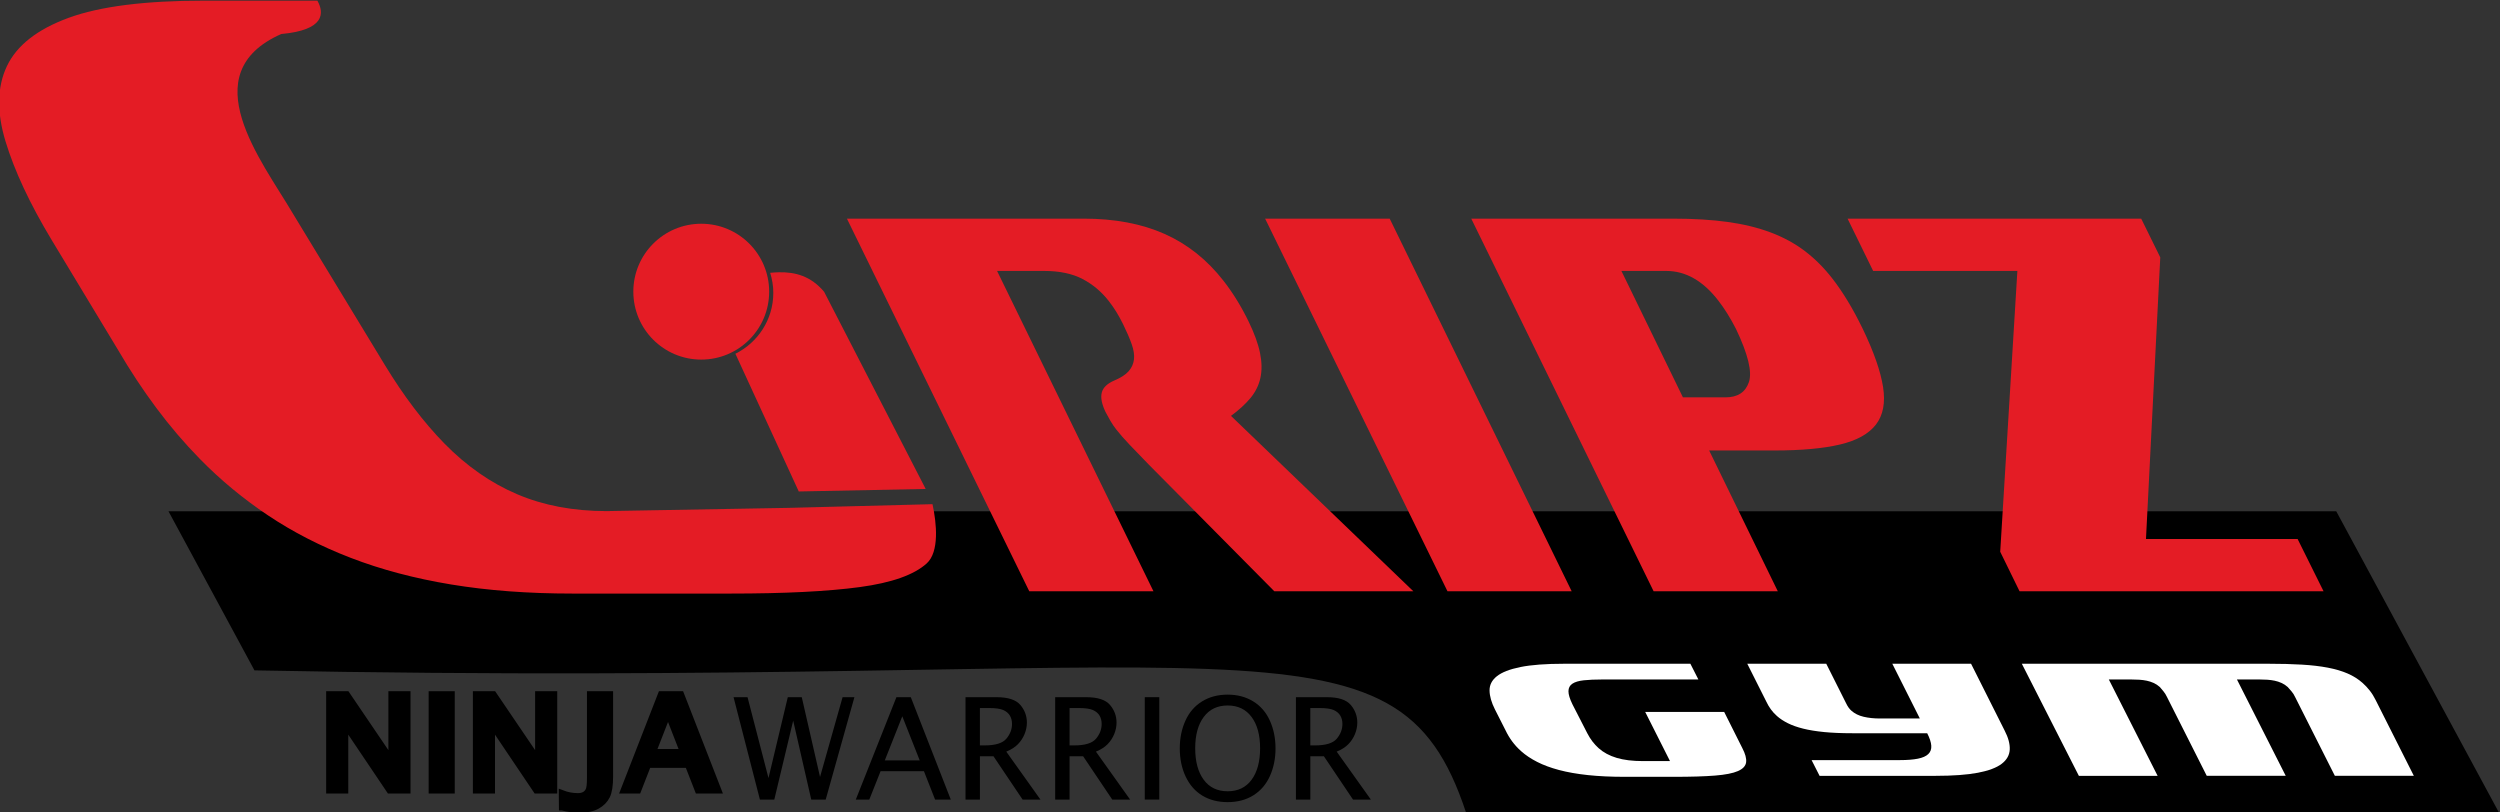
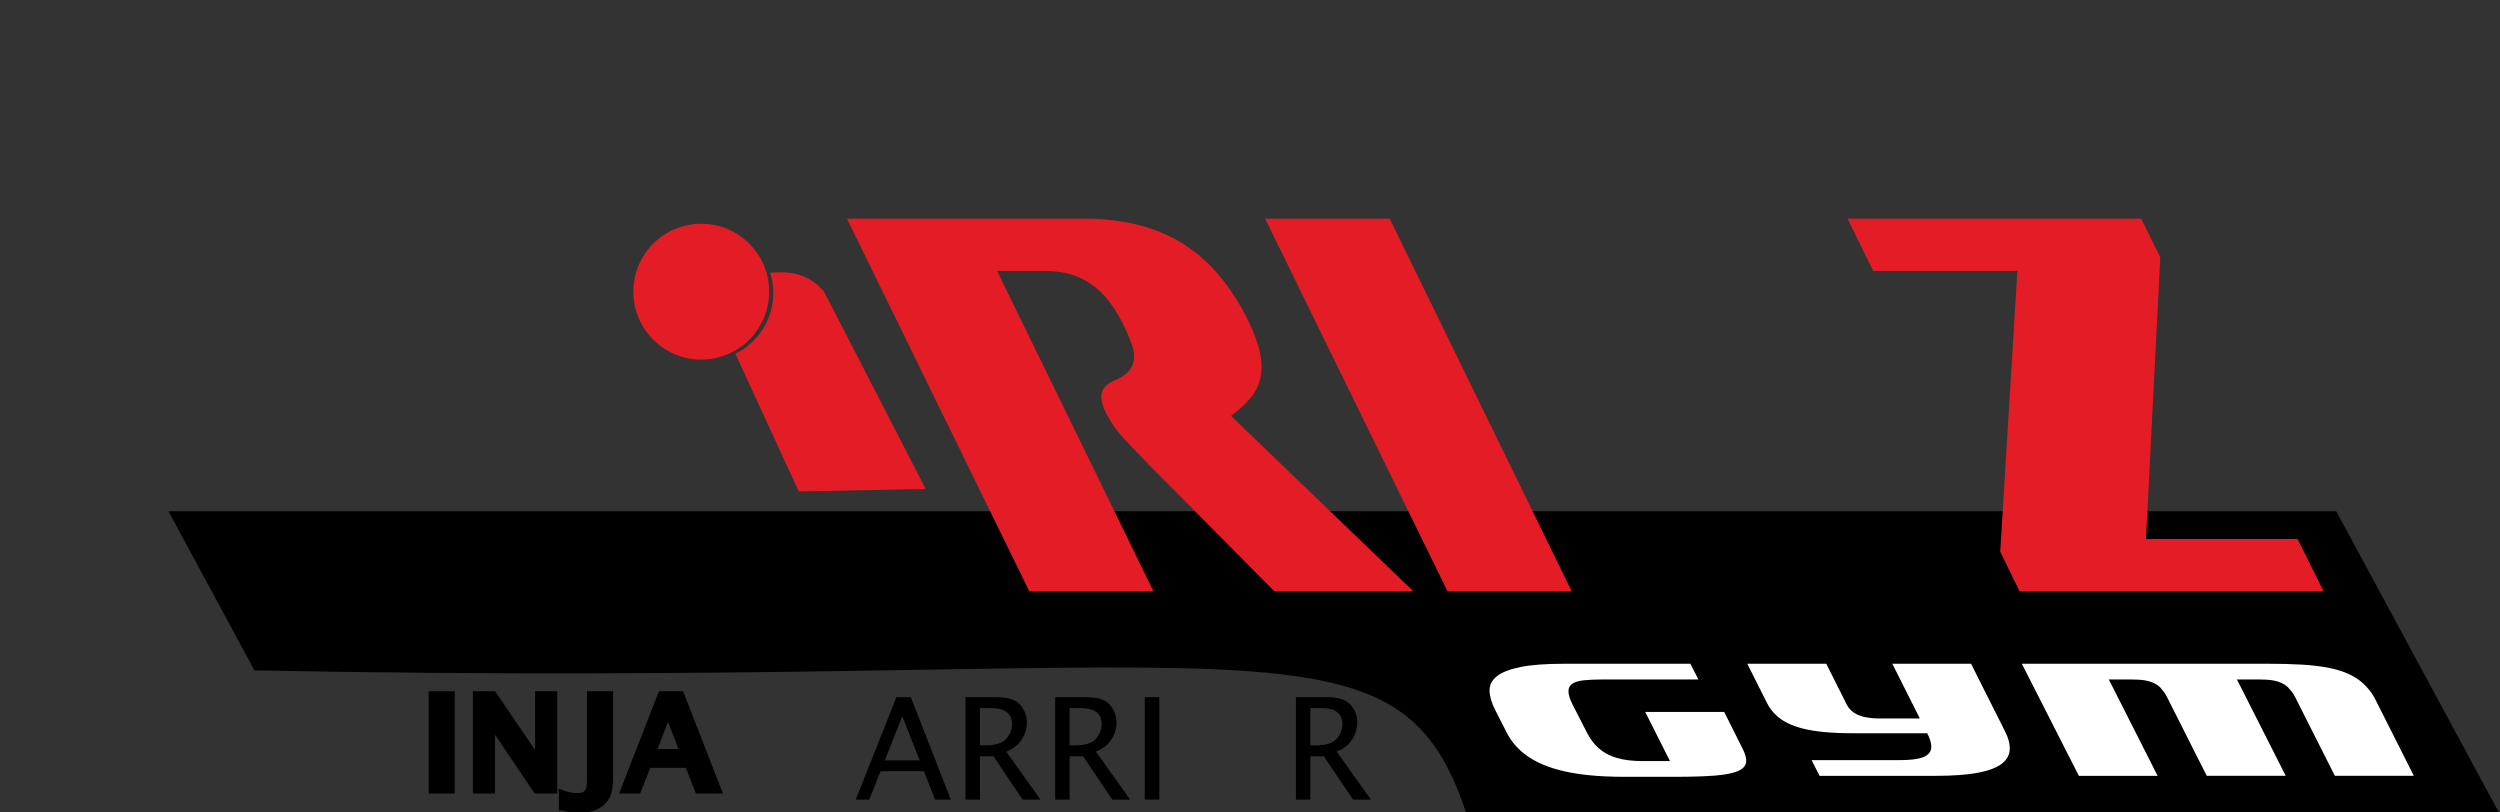
<svg xmlns="http://www.w3.org/2000/svg" xmlns:ns1="http://www.inkscape.org/namespaces/inkscape" xmlns:ns2="http://sodipodi.sourceforge.net/DTD/sodipodi-0.dtd" width="1940.325" height="630.584" id="svg3194" version="1.1" ns1:version="0.48.4 r" ns2:docname="gripz_logo_final_with_tag.svg" ns1:export-filename="E:\OneDrive\Gripz Gym\Assets\gripz_logo_final_with_tag.png" ns1:export-xdpi="90" ns1:export-ydpi="90">
  <rect width="100%" height="100%" fill="#333333" stroke="none" />
  <defs id="defs3196" />
  <ns2:namedview id="base" pagecolor="#ffffff" bordercolor="#666666" borderopacity="1.0" ns1:pageopacity="0.0" ns1:pageshadow="2" ns1:zoom="0.49497475" ns1:cx="1191.0619" ns1:cy="357.73497" ns1:document-units="px" ns1:current-layer="text2993-2-9-7-2-0-2-5-8-7-2-08-5-3-6" showgrid="false" fit-margin-top="0" fit-margin-left="0" fit-margin-right="0" fit-margin-bottom="0" ns1:window-width="1440" ns1:window-height="837" ns1:window-x="-8" ns1:window-y="-8" ns1:window-maximized="1" />
  <g ns1:label="Layer 1" ns1:groupmode="layer" id="layer1" transform="translate(1581.591,-311.356)">
    <g transform="matrix(1.5,0,0,1.5,-2145.494,1021.09)" id="g5107-5-9" ns1:export-filename="C:\Projects\Gripz\Assets\logo_new.png" ns1:export-xdpi="90" ns1:export-ydpi="90">
      <path id="rect3142-4-1-6-9-8-8-5-1-0-91" d="m 463.115,-208.611 44.489,82.321 c 514.843,10.078 590.469,-36.561 626.881,73.541 l 534.45,0 -84.177,-155.861 z" style="fill:#000000;fill-opacity:1;stroke:none" ns1:connector-curvature="0" ns2:nodetypes="cccccc" />
      <g transform="matrix(0.949,0,0.822,1.054,0,0)" style="font-size:413.985px;font-style:oblique;font-variant:normal;font-weight:bold;font-stretch:normal;line-height:125%;letter-spacing:0px;word-spacing:0px;fill:#e41c25;fill-opacity:1;stroke:none;font-family:Playfair Display;-inkscape-font-specification:Sans Oblique" id="text2993-2-9-7-2-0-2-5-8-7-2-08-5-3-6">
        <path d="m 1153.771,-341.58 129.168,0 c 16.845,1.8e-4 29.344,2.493 37.497,7.479 8.153,4.986 12.229,12.668 12.229,23.044 -2e-4,5.93 -1.213,12.6 -3.639,20.012 -1.887,5.795 -4.279,10.949 -7.176,15.464 -2.898,4.515 -6.368,8.591 -10.41,12.23 -4.043,3.639 -8.726,6.94 -14.049,9.905 -5.323,2.965 -11.354,5.862 -18.092,8.692 l 24.863,86.112 -75.803,0 -14.554,-62.057 c -0.809,-3.773 -1.482,-7.041 -2.021,-9.804 -0.539,-2.763 -0.809,-5.289 -0.809,-7.58 -10e-5,-1.482 0.168,-2.931 0.505,-4.346 0.337,-1.415 0.707,-2.864 1.112,-4.346 1.347,-3.908 3.436,-7.075 6.266,-9.501 2.83,-2.426 6.805,-4.38 11.926,-5.862 4.716,-1.347 8.624,-2.864 11.724,-4.548 3.099,-1.684 5.727,-3.605 7.883,-5.761 2.156,-2.156 3.908,-4.649 5.256,-7.479 1.347,-2.83 2.628,-6.131 3.841,-9.905 0.674,-2.156 1.179,-4.144 1.516,-5.963 0.337,-1.819 0.505,-3.605 0.505,-5.357 -2e-4,-4.582 -1.651,-8.187 -4.952,-10.815 -3.302,-2.628 -9.13,-3.942 -17.485,-3.942 l -25.672,0 -50.94,157.266 -67.717,0 z" style="font-style:normal;font-weight:normal;fill:#e41c25;font-family:Motorwerk;-inkscape-font-specification:Motorwerk" id="path4721" />
        <path d="m 1381.786,-341.58 67.919,0 -59.227,182.938 -67.717,0 z" style="font-style:normal;font-weight:normal;fill:#e41c25;font-family:Motorwerk;-inkscape-font-specification:Motorwerk" id="path4723" />
-         <path d="m 1591.609,-287.406 c 1.617,-5.39 2.425,-10.107 2.426,-14.15 -2e-4,-9.568 -5.256,-14.352 -15.767,-14.352 l -24.459,0 -20.214,62.057 23.246,0 c 6.603,9e-5 13.004,-2.493 19.203,-7.479 6.199,-4.986 11.387,-13.678 15.565,-26.076 z m 69.132,0 c -3.773,11.32 -8.322,20.821 -13.645,28.502 -5.323,7.681 -11.927,13.813 -19.81,18.395 -7.884,4.582 -17.25,7.85 -28.098,9.804 -10.848,1.954 -23.617,2.931 -38.306,2.931 l -35.577,0 -22.438,69.132 -67.717,0 59.025,-182.938 110.167,0 c 11.05,1.8e-4 20.45,0.539 28.199,1.617 7.748,1.078 14.082,2.796 19.001,5.155 4.918,2.358 8.49,5.391 10.713,9.096 2.223,3.706 3.335,8.187 3.335,13.442 -2e-4,6.738 -1.617,15.026 -4.851,24.863 z" style="font-style:normal;font-weight:normal;fill:#e41c25;font-family:Motorwerk;-inkscape-font-specification:Motorwerk" id="path4725" />
        <path d="m 1640.931,-178.047 128.764,-137.86 -78.633,0 8.288,-25.672 160.096,0 -6.064,19.001 -127.551,138.265 82.676,0 -8.086,25.672 -165.756,0 z" style="font-style:normal;font-weight:normal;fill:#e41c25;font-family:Motorwerk;-inkscape-font-specification:Motorwerk" id="path4727" />
      </g>
      <g transform="matrix(1.378,0,0.814,0.726,0,0)" style="font-size:180.771px;font-style:normal;font-variant:normal;font-weight:normal;font-stretch:normal;line-height:125%;letter-spacing:0px;word-spacing:0px;fill:#ffffff;fill-opacity:1;stroke:none;font-family:Ninja Naruto;-inkscape-font-specification:Ninja Naruto" id="text3136-0-4-35-2-7-1-2-8-2-4">
        <path d="m 1005.482,-144.338 -8.385,25.686 c -1.295,4.119 -2.81,7.503 -4.546,10.151 -1.736,2.648 -4.002,4.752 -6.797,6.311 -2.795,1.559 -6.311,2.633 -10.548,3.222 -4.237,0.588 -9.533,0.883 -15.888,0.883 l -18.448,0 c -5.178,-10e-7 -9.562,-0.412 -13.152,-1.236 -3.59,-0.824 -6.488,-2.03 -8.694,-3.619 -2.207,-1.589 -3.81,-3.516 -4.811,-5.781 -1,-2.266 -1.501,-4.811 -1.501,-7.635 -2e-5,-2.177 0.25,-4.502 0.75,-6.973 0.5,-2.471 1.221,-5.09 2.163,-7.856 l 4.855,-15.005 c 1.589,-4.884 3.545,-9.327 5.87,-13.328 2.324,-4.001 5.252,-7.414 8.783,-10.239 3.531,-2.824 7.782,-5.016 12.755,-6.576 4.972,-1.559 10.901,-2.339 17.786,-2.339 l 47.399,0 -3.619,11.21 -36.189,0 c -2.648,7e-5 -5.031,0.191 -7.15,0.574 -2.118,0.383 -4.031,1.192 -5.737,2.427 -1.707,1.236 -3.251,3.016 -4.634,5.34 -1.383,2.324 -2.722,5.428 -4.016,9.312 l -6.62,20.654 c -1.353,4.237 -2.03,7.797 -2.03,10.68 -5e-5,3.06 0.897,5.355 2.692,6.885 1.795,1.53 4.634,2.295 8.518,2.295 l 10.151,0 11.386,-35.042 z" style="fill:#ffffff;font-family:Motorwerk;-inkscape-font-specification:Motorwerk" id="path4730" />
        <path d="m 1102.929,-131.01 c -1.589,5.002 -3.604,9.489 -6.046,13.461 -2.442,3.972 -5.443,7.356 -9.003,10.151 -3.56,2.795 -7.797,4.928 -12.71,6.399 -4.914,1.471 -10.666,2.207 -17.256,2.207 l -43.516,0 3.619,-11.21 33.1,0 c 2.766,1e-5 5.237,-0.338 7.414,-1.015 2.177,-0.677 4.134,-1.78 5.87,-3.31 1.736,-1.53 3.28,-3.516 4.634,-5.958 1.353,-2.442 2.589,-5.399 3.707,-8.871 l -28.157,0 c -4.001,3e-5 -7.341,-0.279 -10.018,-0.839 -2.677,-0.559 -4.825,-1.368 -6.444,-2.427 -1.618,-1.059 -2.78,-2.354 -3.486,-3.884 -0.706,-1.53 -1.059,-3.236 -1.059,-5.119 0,-1.53 0.176,-3.133 0.53,-4.811 0.353,-1.677 0.853,-3.457 1.5,-5.34 l 8.827,-27.098 29.658,0 -9.356,28.687 c -0.647,1.942 -0.971,3.531 -0.971,4.766 -10e-5,2.06 0.677,3.501 2.03,4.325 1.353,0.824 3.148,1.236 5.384,1.236 l 15.005,0 12.71,-39.014 29.569,0 z" style="fill:#ffffff;font-family:Motorwerk;-inkscape-font-specification:Motorwerk" id="path4732" />
        <path d="m 1141.325,-98.792 -29.569,0 25.774,-79.882 92.769,0 c 4.59,8e-5 8.591,0.206 12.004,0.618 3.413,0.412 6.237,1.133 8.474,2.163 2.236,1.03 3.898,2.427 4.987,4.193 1.088,1.765 1.633,4.002 1.633,6.708 -10e-5,1.648 -0.177,3.472 -0.53,5.473 -0.353,2.001 -0.942,4.237 -1.765,6.708 l -17.565,54.019 -29.658,0 18.271,-56.226 c 0.529,-1.53 0.868,-2.854 1.015,-3.972 0.147,-1.118 0.279,-2.148 0.397,-3.089 -10e-5,-1.236 -0.206,-2.207 -0.618,-2.913 -0.412,-0.706 -0.956,-1.236 -1.633,-1.589 -0.677,-0.353 -1.457,-0.588 -2.339,-0.706 -0.883,-0.118 -1.824,-0.176 -2.825,-0.177 l -8.474,0 -22.243,68.672 -29.658,0 18.271,-56.226 c 0.529,-1.53 0.883,-2.883 1.059,-4.06 0.176,-1.177 0.324,-2.177 0.441,-3.001 0,-1.236 -0.206,-2.207 -0.618,-2.913 -0.412,-0.706 -0.956,-1.236 -1.633,-1.589 -0.677,-0.353 -1.471,-0.588 -2.383,-0.706 -0.912,-0.118 -1.898,-0.176 -2.957,-0.177 l -8.385,0 z" style="fill:#ffffff;font-family:Motorwerk;-inkscape-font-specification:Motorwerk" id="path4734" />
      </g>
      <g transform="matrix(5.554,0,4.682,4.779,-4335.468,-2906.035)" style="font-size:144px;font-style:normal;font-variant:normal;font-weight:normal;font-stretch:normal;line-height:125%;letter-spacing:0px;word-spacing:0px;fill:#e41c25;fill-opacity:1;stroke:none;font-family:Ninja Naruto;-inkscape-font-specification:Ninja Naruto" id="text3002-2-6-9-9-2-9-46-3-7-9-5-2-7-8" ns1:export-filename="C:\Projects\Gripz\Assets\logo_big.png" ns1:export-xdpi="90" ns1:export-ydpi="90">
-         <path d="m 459.997,563.664 c -1.383,2.109 -3.714,5.167 -5.94,6.41 -2.227,1.242 -5.027,2.098 -8.402,2.566 -3.375,0.469 -7.594,0.703 -12.656,0.703 l -14.695,0 c -4.125,0 -7.617,-0.328 -10.477,-0.984 -2.859,-0.656 -5.168,-1.617 -6.926,-2.883 -1.758,-1.266 -3.035,-2.801 -3.832,-4.605 -0.797,-1.805 -1.195,-3.832 -1.195,-6.082 -2e-5,-1.734 0.199,-3.586 0.598,-5.555 0.398,-1.969 0.973,-4.055 1.723,-6.258 l 3.867,-11.953 c 1.266,-3.891 2.824,-7.43 4.676,-10.617 1.852,-3.187 4.184,-5.906 6.996,-8.156 2.812,-2.25 6.199,-3.996 10.16,-5.238 3.961,-1.242 8.684,-1.863 14.168,-1.863 l 10.585,0 c -0.477,1.33 -1.966,3.182 -6.41,3.612 -11.921,4.274 -13.395,13.763 -15.285,19.38 l -5.273,16.453 c -1.078,3.375 -1.617,6.211 -1.617,8.508 -4e-5,2.438 0.715,4.266 2.145,5.484 1.43,1.219 3.691,1.828 6.785,1.828 l 17.246,-0.349 z" style="fill:#e41c25;fill-opacity:1;stroke:none;font-family:Motorwerk;-inkscape-font-specification:Motorwerk" id="path3007-9-5-0-3-8-6-2-3-0-8-0-4-7-6" ns1:connector-curvature="0" ns2:nodetypes="ccsssssscsccscccccccccscc" />
-       </g>
+         </g>
      <path ns1:connector-curvature="0" id="path3820-1-9-4-7-2-7-0-4-6-98-4-7-4-6" transform="matrix(1.734,0,0,1.734,5624.541,7040.205)" d="m -2794.469,-4251.719 c -0.861,0.016 -1.719,0.072 -2.594,0.156 0.592,1.904 0.938,3.901 0.938,6 0,7.963 -4.631,14.843 -11.312,18.156 l 18.906,41.094 37.875,-0.75 -30.313,-58.844 c -4.016,-4.735 -8.627,-5.905 -13.5,-5.813 z" style="fill:#e41c25;fill-opacity:1;stroke:none" />
      <path transform="matrix(2.825,0,0,2.44,-2211.351,-1695.085)" d="m 1056.732,562.641 c 0,7.955 -5.569,14.404 -12.44,14.404 -6.87,0 -12.44,-6.449 -12.44,-14.404 0,-7.955 5.569,-14.404 12.44,-14.404 6.87,0 12.44,6.449 12.44,14.404 z" ns2:ry="14.404027" ns2:rx="12.439841" ns2:cy="562.64136" ns2:cx="1044.292" id="path3826-6-0-5-8-3-3-2-0-2-4-2-3-8-0" style="fill:#e41c25;fill-opacity:1;stroke:#fdd1ee;stroke-opacity:0" ns2:type="arc" ns1:export-filename="C:\Projects\Gripz\Assets\logo_big.png" ns1:export-xdpi="90" ns1:export-ydpi="90" />
      <g style="font-size:30.073px;font-style:normal;font-variant:normal;font-weight:normal;font-stretch:normal;line-height:125%;letter-spacing:0px;word-spacing:0px;fill:#000000;fill-opacity:1;stroke:none;font-family:Motorwerk;-inkscape-font-specification:Motorwerk" id="text4478">
-         <path d="m 546.261,-64.138 0,-49.804 9.119,0 23.085,34.021 0,-34.021 8.312,0 0,49.804 -9.288,0 -22.916,-34.021 0,34.021 z" style="font-size:68.918px;font-weight:600;stroke:#000000;stroke-width:3.133;stroke-miterlimit:4;stroke-opacity:1;font-family:Lucida Sans;-inkscape-font-specification:Lucida Sans Semi-Bold" id="path3010" />
        <path d="m 599.295,-64.138 0,-49.804 10.365,0 0,49.804 z" style="font-size:68.918px;font-weight:600;stroke:#000000;stroke-width:3.133;stroke-miterlimit:4;stroke-opacity:1;font-family:Lucida Sans;-inkscape-font-specification:Lucida Sans Semi-Bold" id="path3012" />
        <path d="m 622.178,-64.138 0,-49.804 9.119,0 23.085,34.021 0,-34.021 8.312,0 0,49.804 -9.288,0 -22.916,-34.021 0,34.021 z" style="font-size:68.918px;font-weight:600;stroke:#000000;stroke-width:3.133;stroke-miterlimit:4;stroke-opacity:1;font-family:Lucida Sans;-inkscape-font-specification:Lucida Sans Semi-Bold" id="path3014" />
        <path d="m 666.699,-55.388 -0.067,-7.403 c 2.692,1.054 5.474,1.582 8.345,1.582 1.211,-3e-6 2.277,-0.224 3.197,-0.673 0.92,-0.449 1.655,-1.178 2.204,-2.187 0.55,-1.01 0.824,-3.096 0.824,-6.259 l 0,-43.612 10.398,0 0,42.501 c -2e-5,4.666 -0.533,8.065 -1.598,10.196 -1.066,2.131 -2.759,3.842 -5.081,5.132 -2.322,1.29 -5.401,1.935 -9.237,1.935 -2.849,-1e-5 -5.844,-0.404 -8.985,-1.211 z" style="font-size:68.918px;font-weight:600;stroke:#000000;stroke-width:3.133;stroke-miterlimit:4;stroke-opacity:1;font-family:Lucida Sans;-inkscape-font-specification:Lucida Sans Semi-Bold" id="path3016" />
        <path d="m 698.566,-64.138 19.383,-49.804 10.365,0 19.383,49.804 -10.634,0 -5.182,-13.292 -20.595,0 -5.182,13.292 z m 15.278,-19.921 15.48,0 -7.74,-19.854 z" style="font-size:68.918px;font-weight:600;stroke:#000000;stroke-width:3.133;stroke-miterlimit:4;stroke-opacity:1;font-family:Lucida Sans;-inkscape-font-specification:Lucida Sans Semi-Bold" id="path3018" />
      </g>
      <g style="font-size:31.989px;font-style:normal;font-variant:normal;font-weight:normal;font-stretch:normal;line-height:125%;letter-spacing:0px;word-spacing:0px;fill:#000000;fill-opacity:1;stroke:none;font-family:Motorwerk;-inkscape-font-specification:Motorwerk" id="text4503">
-         <path d="m 769.131,-59.441 -13.638,-52.977 7.231,0 10.846,41.845 9.987,-41.845 7.231,0 9.45,41.272 11.669,-41.272 6.121,0 -14.855,52.977 -7.481,0 -9.343,-40.843 -9.772,40.843 z" style="font-size:73.309px;font-family:Lucida Sans;-inkscape-font-specification:Lucida Sans" id="path3021" />
        <path d="m 818.744,-59.441 21.012,-52.977 7.445,0 20.69,52.977 -8.126,0 -5.763,-14.676 -22.444,0 -5.835,14.676 z m 14.998,-20.26 18.077,0 -9.02,-22.838 z" style="font-size:73.309px;font-family:Lucida Sans;-inkscape-font-specification:Lucida Sans" id="path3023" />
        <path d="m 875.516,-59.441 0,-52.977 16.036,0 c 5.942,5e-5 10.047,1.33 12.314,3.991 2.267,2.661 3.401,5.709 3.401,9.146 -4e-5,2.005 -0.4,3.985 -1.199,5.942 -0.799,1.957 -1.939,3.699 -3.418,5.226 -1.48,1.527 -3.496,2.816 -6.049,3.866 l 17.683,24.806 -9.235,0 -15.07,-22.408 -7.016,0 0,22.408 z m 7.445,-28.028 2.434,0 c 5.56,2.8e-5 9.313,-1.157 11.258,-3.472 1.945,-2.315 2.917,-4.856 2.917,-7.624 -3e-5,-1.647 -0.364,-3.084 -1.092,-4.313 -0.728,-1.229 -1.861,-2.189 -3.401,-2.882 -1.539,-0.692 -4.003,-1.038 -7.392,-1.038 l -4.725,0 z" style="font-size:73.309px;font-family:Lucida Sans;-inkscape-font-specification:Lucida Sans" id="path3025" />
        <path d="m 921.906,-59.441 0,-52.977 16.036,0 c 5.942,5e-5 10.047,1.33 12.314,3.991 2.267,2.661 3.401,5.709 3.401,9.146 -4e-5,2.005 -0.4,3.985 -1.199,5.942 -0.799,1.957 -1.939,3.699 -3.418,5.226 -1.48,1.527 -3.496,2.816 -6.049,3.866 l 17.683,24.806 -9.235,0 -15.07,-22.408 -7.016,0 0,22.408 z m 7.445,-28.028 2.434,0 c 5.56,2.8e-5 9.313,-1.157 11.258,-3.472 1.945,-2.315 2.917,-4.856 2.917,-7.624 -4e-5,-1.647 -0.364,-3.084 -1.092,-4.313 -0.728,-1.229 -1.861,-2.189 -3.401,-2.882 -1.539,-0.692 -4.003,-1.038 -7.392,-1.038 l -4.725,0 z" style="font-size:73.309px;font-family:Lucida Sans;-inkscape-font-specification:Lucida Sans" id="path3027" />
        <path d="m 968.262,-59.441 0,-52.977 7.517,0 0,52.977 z" style="font-size:73.309px;font-family:Lucida Sans;-inkscape-font-specification:Lucida Sans" id="path3029" />
-         <path d="m 1011.145,-58.116 c -5.011,-10e-7 -9.373,-1.122 -13.083,-3.365 -3.711,-2.243 -6.586,-5.518 -8.627,-9.826 -2.04,-4.307 -3.061,-9.182 -3.061,-14.622 -10e-6,-5.25 0.972,-10.029 2.917,-14.336 1.945,-4.307 4.814,-7.63 8.609,-9.969 3.794,-2.339 8.209,-3.508 13.244,-3.508 5.035,6e-5 9.45,1.169 13.244,3.508 3.794,2.339 6.664,5.662 8.609,9.969 1.945,4.307 2.917,9.086 2.917,14.336 0,5.226 -0.961,9.981 -2.881,14.264 -1.921,4.284 -4.761,7.613 -8.519,9.987 -3.759,2.374 -8.215,3.562 -13.37,3.562 z m 0,-5.62 c 5.345,4e-6 9.48,-1.993 12.403,-5.978 2.923,-3.985 4.385,-9.414 4.385,-16.287 0,-6.849 -1.474,-12.248 -4.421,-16.197 -2.947,-3.949 -7.07,-5.924 -12.367,-5.924 -5.298,5e-5 -9.42,1.975 -12.367,5.924 -2.947,3.949 -4.421,9.349 -4.421,16.197 -1e-5,6.873 1.462,12.302 4.385,16.287 2.923,3.985 7.058,5.978 12.403,5.978 z" style="font-size:73.309px;font-family:Lucida Sans;-inkscape-font-specification:Lucida Sans" id="path3031" />
        <path d="m 1046.475,-59.441 0,-52.977 16.036,0 c 5.942,5e-5 10.046,1.33 12.314,3.991 2.267,2.661 3.401,5.709 3.401,9.146 -10e-5,2.005 -0.4,3.985 -1.199,5.942 -0.799,1.957 -1.939,3.699 -3.418,5.226 -1.48,1.527 -3.496,2.816 -6.05,3.866 l 17.683,24.806 -9.235,0 -15.07,-22.408 -7.016,0 0,22.408 z m 7.445,-28.028 2.434,0 c 5.56,2.8e-5 9.313,-1.157 11.258,-3.472 1.945,-2.315 2.917,-4.856 2.917,-7.624 0,-1.647 -0.364,-3.084 -1.092,-4.313 -0.728,-1.229 -1.861,-2.189 -3.401,-2.882 -1.539,-0.692 -4.003,-1.038 -7.392,-1.038 l -4.725,0 z" style="font-size:73.309px;font-family:Lucida Sans;-inkscape-font-specification:Lucida Sans" id="path3033" />
      </g>
    </g>
  </g>
</svg>